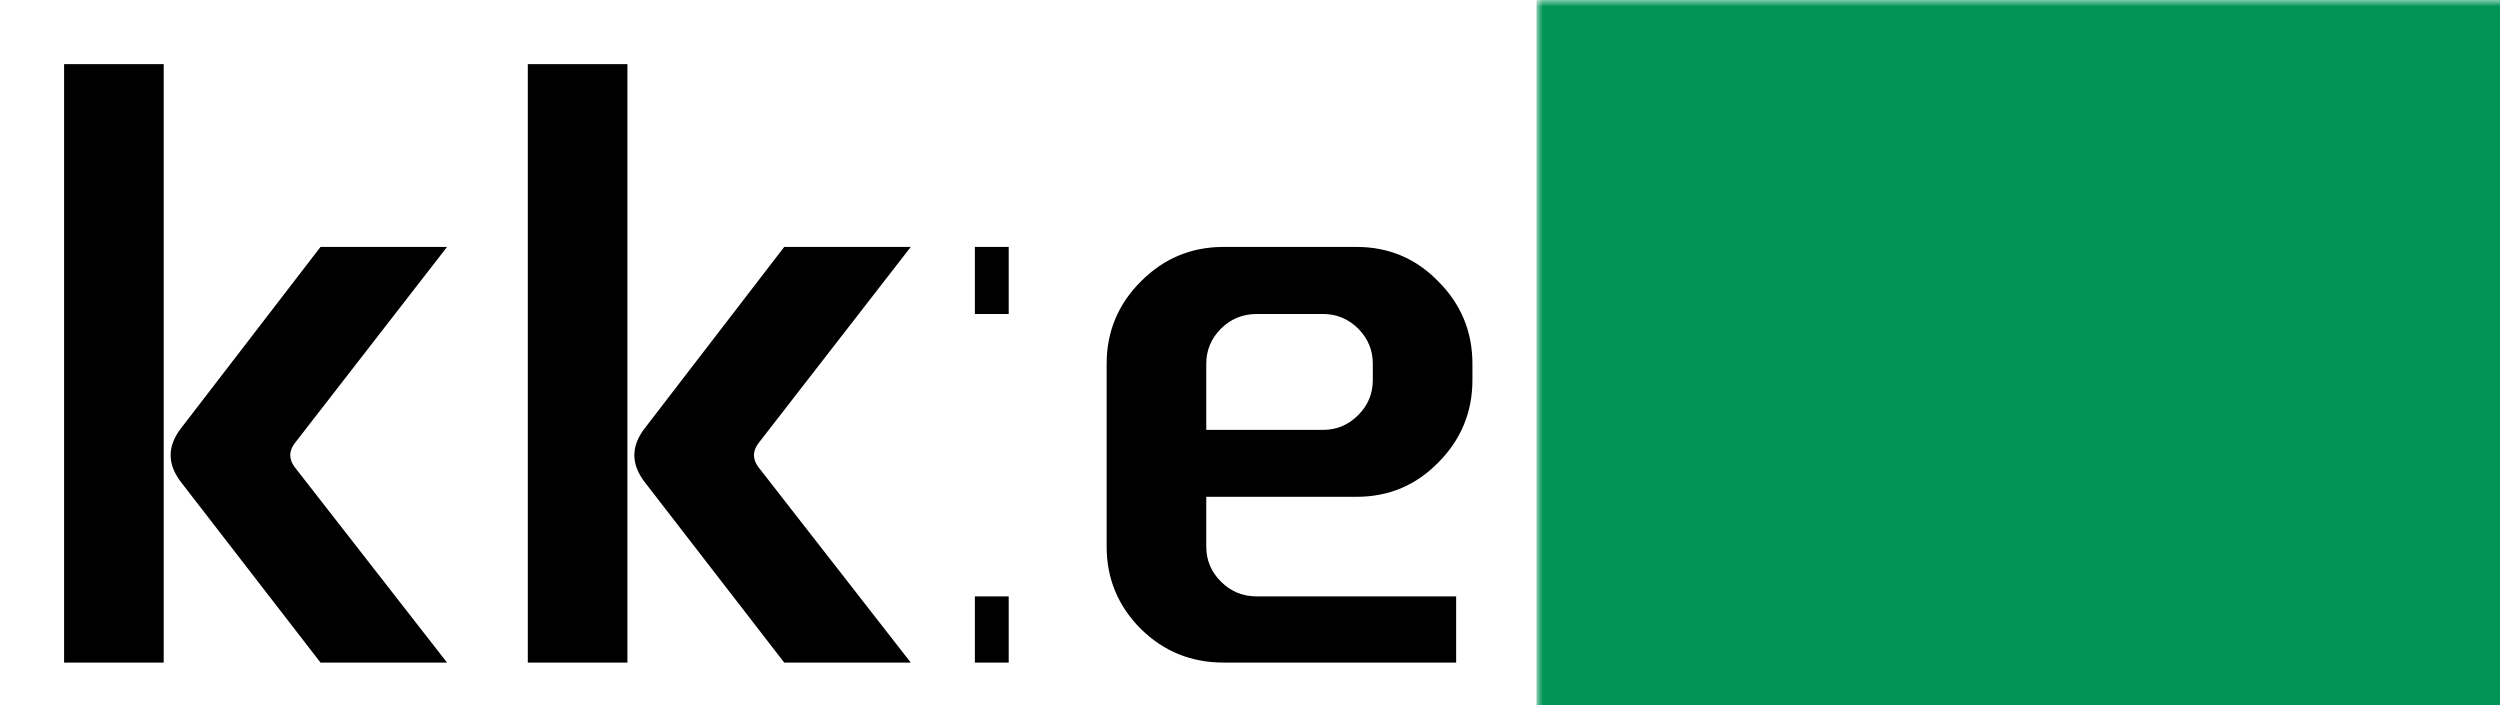
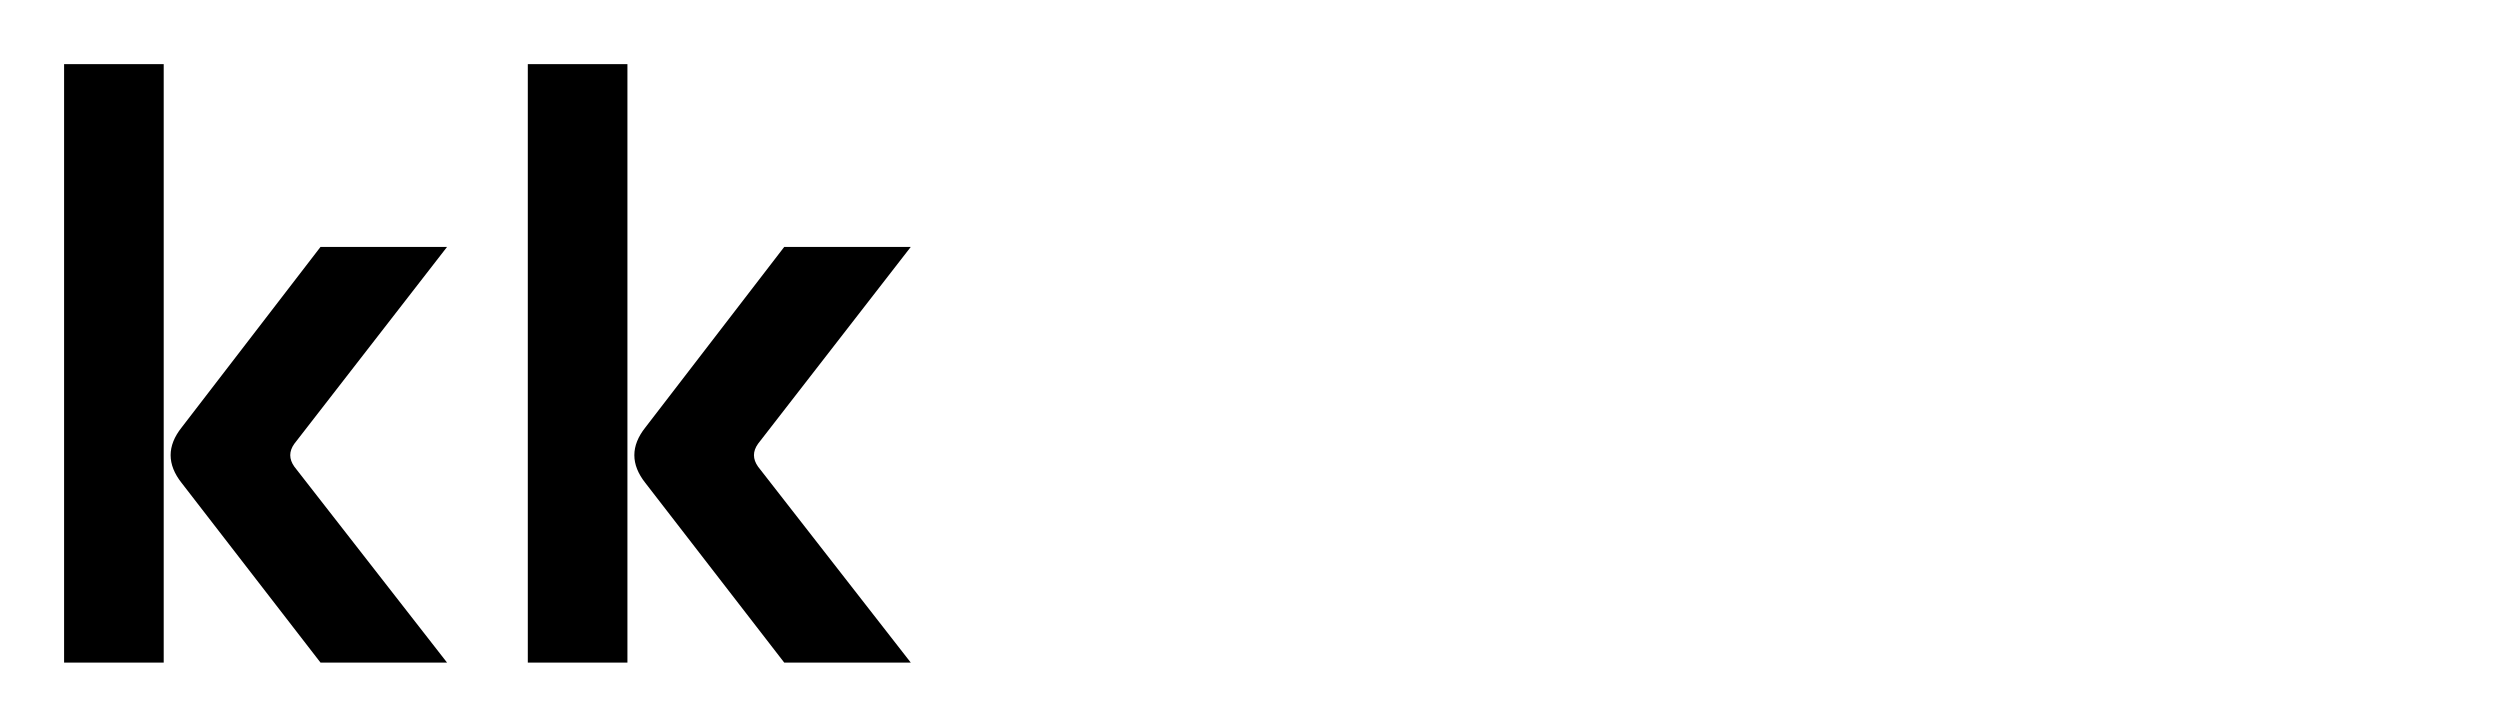
<svg xmlns="http://www.w3.org/2000/svg" version="1.0" width="195" height="55" viewBox="0 0 195 55">
  <path fill="none" d="M0 0h195.89v56.68H0z" data-gra="graph-name-bg" />
  <g data-gra="path-name-bg">
-     <path fill="none" d="M0 0h119.85v56.68H0z" data-gra="graph-name-bg" />
-     <path d="M33.529 24.491v-5.23h-25.28q-1.34 0-2.29.96-.96.95-.96 2.29v7.52q0 2.93 2.68 4.14l16.94 7.7q1.14.51 1.14 1.78v1.6q0 1.27-1.27 1.27h-19.49v5.16h25.28q1.34 0 2.3-.96.95-.89.95-2.29v-7.45q0-2.93-2.61-4.14l-17-7.77q-1.15-.51-1.15-1.72v-1.59q0-1.27 1.34-1.27h19.42zm7.64 27.19v-32.42h7.77v32.42h-7.77zm0-38.91v-7.77h7.77v7.77h-7.77zm15.41 6.49v5.23h5.23v18.15q0 3.75 2.67 6.43 2.61 2.61 6.37 2.61h7.83v-5.16h-5.22q-1.59 0-2.74-1.15-1.14-1.14-1.14-2.73v-18.15h9.1v-5.23h-9.1v-14.26h-7.77v14.26h-5.23zm57 27.26v5.16h-18.15q-3.76 0-6.43-2.61-2.68-2.68-2.68-6.43v-14.27q0-3.76 2.68-6.43 2.67-2.68 6.43-2.68h10.38q3.76 0 6.37 2.68 2.67 2.67 2.67 6.43v1.27q0 3.76-2.67 6.44-2.61 2.67-6.37 2.67h-11.72v3.89q0 1.59 1.15 2.73 1.15 1.15 2.8 1.15h15.54zm-19.49-12.99h9.11q1.59 0 2.74-1.15 1.14-1.14 1.14-2.74v-1.27q0-1.59-1.14-2.74-1.15-1.14-2.74-1.14h-5.16q-1.65 0-2.8 1.14-1.15 1.15-1.15 2.74v5.16z" data-gra="path-name" />
-   </g>
+     </g>
  <g data-gra="path-name-1-bg" mask="url(#a)" transform="translate(119.85)">
-     <path fill="#009456" d="M0 0h76.04v56.68H0z" data-gra="graph-name-bg" />
-     <path fill="#009456" d="M4.999 51.681v-46.68h7.77v46.68h-7.77zm20-32.42h9.87l-11.91 15.35q-.64.89 0 1.79l11.91 15.28h-9.87l-10.83-14.01q-1.72-2.17 0-4.33l10.83-14.08zm16.17 32.42v-46.68h7.77v46.68h-7.77zm20-32.42h9.87l-11.91 15.35q-.64.89 0 1.79l11.91 15.28h-9.87l-10.83-14.01q-1.72-2.17 0-4.33l10.83-14.08z" data-gra="path-name-1" />
-   </g>
+     </g>
  <mask id="a">
    <path fill="#fff" stroke-width="2" d="M0 0h76.04v56.68H0z" data-gra="graph-name-bg" />
    <path d="M3.82-2.61v-46.68h7.77v46.68H3.82zm20-32.42h9.87L21.78-19.68q-.64.89 0 1.79L33.69-2.61h-9.87L12.99-16.62q-1.72-2.17 0-4.33l10.83-14.08zM39.99-2.61v-46.68h7.77v46.68h-7.77zm20-32.42h9.87L57.95-19.68q-.64.89 0 1.79L69.86-2.61h-9.87L49.16-16.62q-1.72-2.17 0-4.33l10.83-14.08z" data-gra="path-name-1" transform="translate(1.179 54.291)" />
  </mask>
</svg>